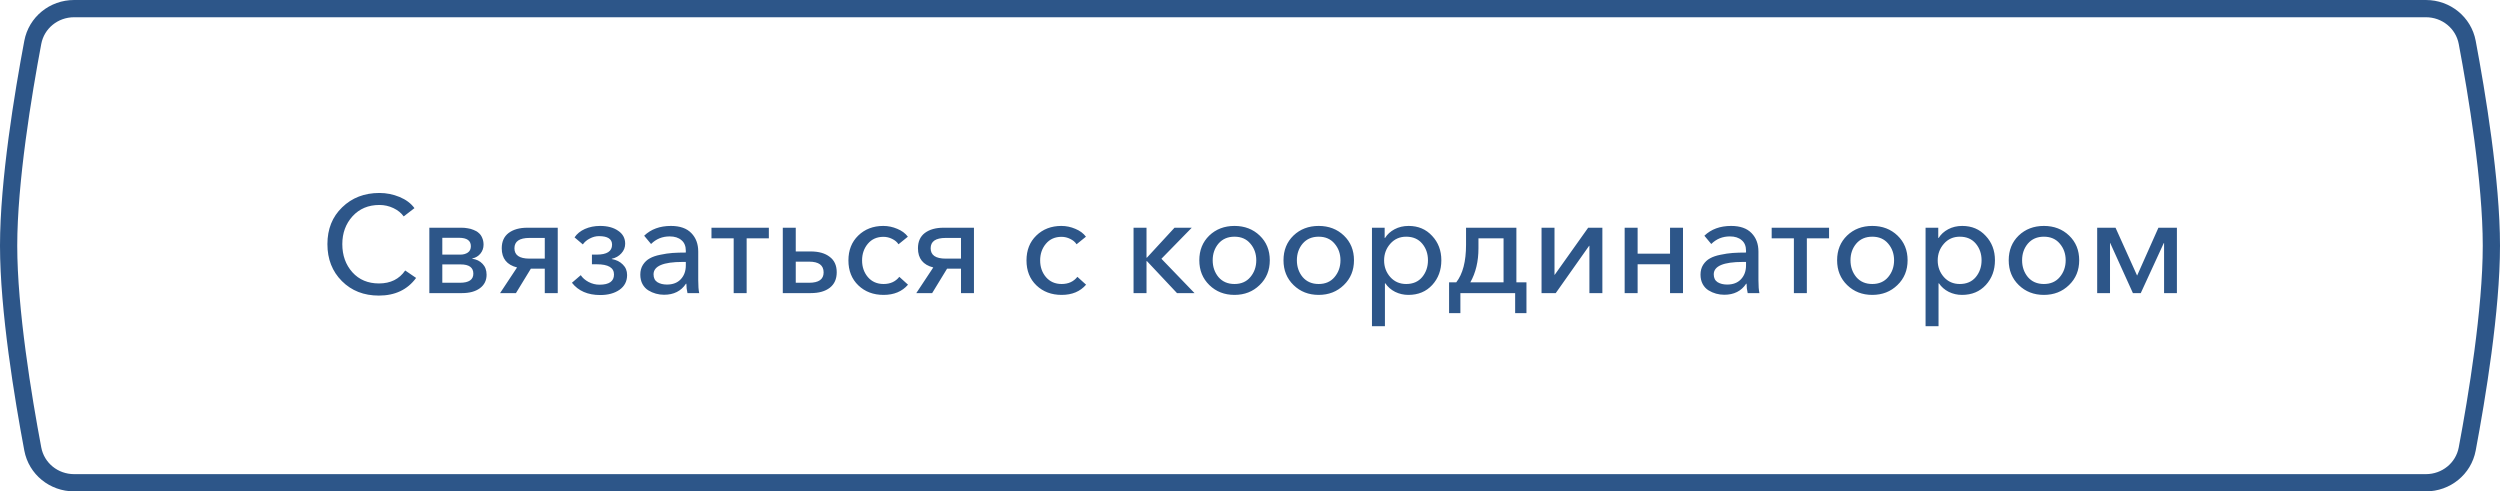
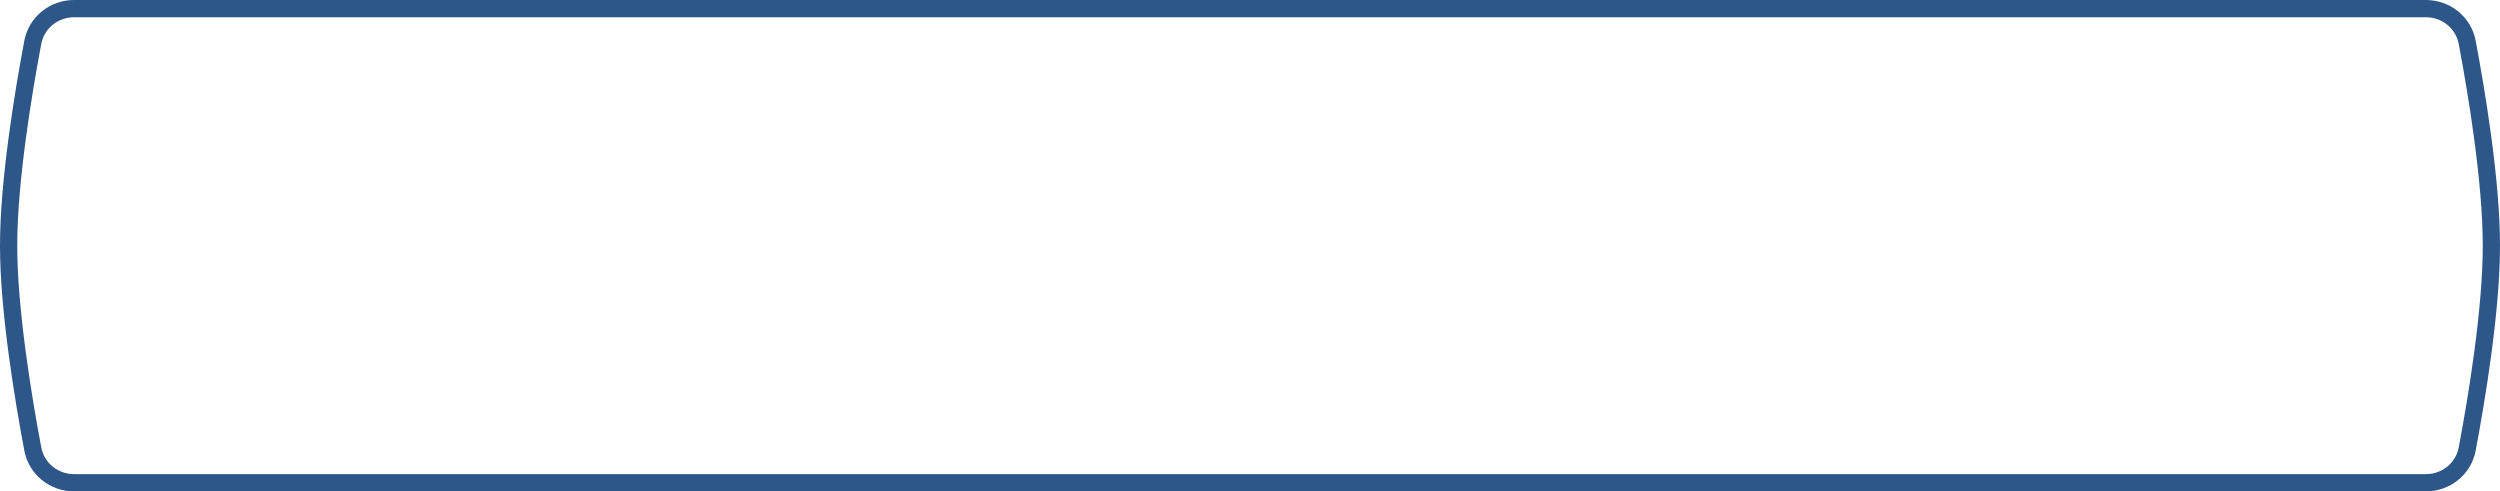
<svg xmlns="http://www.w3.org/2000/svg" width="290" height="57" viewBox="0 0 290 57" fill="none">
-   <path d="M43.948 34.288C42.209 34.288 40.78 33.728 39.66 32.608C38.54 31.488 37.98 30.059 37.98 28.32C37.98 26.571 38.55 25.147 39.692 24.048C40.833 22.939 42.273 22.384 44.012 22.384C44.822 22.384 45.601 22.539 46.348 22.848C47.094 23.157 47.67 23.589 48.076 24.144L46.828 25.104C46.55 24.709 46.156 24.389 45.644 24.144C45.132 23.899 44.588 23.776 44.012 23.776C42.732 23.776 41.692 24.213 40.892 25.088C40.102 25.963 39.708 27.04 39.708 28.32C39.708 29.621 40.097 30.709 40.876 31.584C41.654 32.448 42.684 32.88 43.964 32.88C45.297 32.88 46.31 32.379 47.004 31.376L48.268 32.24C47.265 33.605 45.825 34.288 43.948 34.288ZM49.804 34V26.416H53.532C53.788 26.416 54.028 26.437 54.252 26.48C54.486 26.512 54.716 26.576 54.94 26.672C55.175 26.757 55.372 26.875 55.532 27.024C55.703 27.163 55.836 27.349 55.932 27.584C56.038 27.819 56.092 28.085 56.092 28.384C56.092 28.779 55.969 29.125 55.724 29.424C55.489 29.712 55.175 29.899 54.78 29.984V30.016C55.27 30.08 55.67 30.277 55.98 30.608C56.289 30.928 56.444 31.349 56.444 31.872C56.444 32.533 56.182 33.056 55.66 33.44C55.148 33.813 54.46 34 53.596 34H49.804ZM51.308 32.8H53.356C54.391 32.8 54.908 32.448 54.908 31.744C54.908 31.029 54.417 30.672 53.436 30.672H51.308V32.8ZM51.308 29.536H53.404C53.745 29.536 54.033 29.456 54.268 29.296C54.502 29.136 54.62 28.891 54.62 28.56C54.62 27.909 54.161 27.584 53.244 27.584H51.308V29.536ZM58.01 34L59.978 31.024C58.794 30.725 58.202 29.984 58.202 28.8C58.202 28.021 58.469 27.429 59.002 27.024C59.546 26.619 60.266 26.416 61.162 26.416H64.698V34H63.194V31.168H61.578L59.85 34H58.01ZM61.418 30H63.194V27.6H61.418C60.255 27.6 59.674 28 59.674 28.8C59.674 29.6 60.255 30 61.418 30ZM69.624 34.224C68.184 34.224 67.091 33.749 66.344 32.8L67.368 31.92C67.571 32.229 67.87 32.491 68.264 32.704C68.669 32.917 69.096 33.024 69.544 33.024C70.664 33.024 71.224 32.629 71.224 31.84C71.224 31.051 70.558 30.656 69.224 30.656H68.664V29.536H69.208C70.403 29.536 71 29.152 71 28.384C71 27.723 70.493 27.392 69.48 27.392C69.118 27.392 68.766 27.483 68.424 27.664C68.083 27.835 67.811 28.064 67.608 28.352L66.648 27.536C66.925 27.12 67.326 26.795 67.848 26.56C68.382 26.325 68.968 26.208 69.608 26.208C70.472 26.208 71.171 26.395 71.704 26.768C72.248 27.131 72.52 27.632 72.52 28.272C72.52 28.699 72.371 29.072 72.072 29.392C71.784 29.712 71.416 29.92 70.968 30.016V30.048C71.501 30.144 71.928 30.357 72.248 30.688C72.579 31.008 72.744 31.413 72.744 31.904C72.744 32.629 72.451 33.2 71.864 33.616C71.278 34.021 70.531 34.224 69.624 34.224ZM77.027 34.192C76.707 34.192 76.392 34.149 76.083 34.064C75.774 33.979 75.48 33.851 75.203 33.68C74.926 33.509 74.702 33.269 74.531 32.96C74.36 32.64 74.275 32.272 74.275 31.856C74.275 31.419 74.376 31.04 74.579 30.72C74.792 30.389 75.059 30.139 75.379 29.968C75.699 29.787 76.104 29.648 76.595 29.552C77.096 29.445 77.566 29.376 78.003 29.344C78.451 29.312 78.968 29.296 79.555 29.296V29.088C79.555 28.544 79.384 28.133 79.043 27.856C78.712 27.568 78.259 27.424 77.683 27.424C76.83 27.424 76.11 27.717 75.523 28.304L74.723 27.344C75.512 26.587 76.547 26.208 77.827 26.208C78.872 26.208 79.662 26.485 80.195 27.04C80.728 27.584 80.995 28.299 80.995 29.184V32.496C80.995 33.157 81.032 33.659 81.107 34H79.747C79.662 33.637 79.619 33.275 79.619 32.912H79.571C79.006 33.765 78.158 34.192 77.027 34.192ZM77.363 33.008C78.046 33.008 78.579 32.805 78.963 32.4C79.358 31.984 79.555 31.445 79.555 30.784V30.384H79.187C76.936 30.384 75.811 30.864 75.811 31.824C75.811 32.24 75.96 32.544 76.259 32.736C76.558 32.917 76.926 33.008 77.363 33.008ZM85.107 34V27.648H82.531V26.416H89.187V27.648H86.611V34H85.107ZM90.804 34V26.416H92.308V29.168H94.036C94.975 29.168 95.71 29.376 96.244 29.792C96.788 30.197 97.06 30.795 97.06 31.584C97.06 32.363 96.793 32.96 96.26 33.376C95.727 33.792 94.99 34 94.052 34H90.804ZM92.308 32.8H93.86C94.98 32.8 95.54 32.4 95.54 31.6C95.54 30.768 94.98 30.352 93.86 30.352H92.308V32.8ZM102.497 34.208C101.313 34.208 100.337 33.84 99.569 33.104C98.801 32.368 98.417 31.403 98.417 30.208C98.417 29.024 98.796 28.064 99.553 27.328C100.321 26.581 101.292 26.208 102.465 26.208C103.02 26.208 103.559 26.32 104.081 26.544C104.604 26.757 105.015 27.061 105.313 27.456L104.225 28.336C104.065 28.08 103.82 27.872 103.489 27.712C103.169 27.552 102.833 27.472 102.481 27.472C101.724 27.472 101.121 27.739 100.673 28.272C100.225 28.805 100.001 29.451 100.001 30.208C100.001 30.965 100.225 31.611 100.673 32.144C101.132 32.677 101.74 32.944 102.497 32.944C103.276 32.944 103.884 32.667 104.321 32.112L105.329 33.024C104.647 33.813 103.703 34.208 102.497 34.208ZM106.291 34L108.259 31.024C107.075 30.725 106.483 29.984 106.483 28.8C106.483 28.021 106.75 27.429 107.283 27.024C107.827 26.619 108.547 26.416 109.443 26.416H112.979V34H111.475V31.168H109.859L108.131 34H106.291ZM109.699 30H111.475V27.6H109.699C108.537 27.6 107.955 28 107.955 28.8C107.955 29.6 108.537 30 109.699 30ZM123.153 34.208C121.969 34.208 120.993 33.84 120.225 33.104C119.457 32.368 119.073 31.403 119.073 30.208C119.073 29.024 119.452 28.064 120.209 27.328C120.977 26.581 121.948 26.208 123.121 26.208C123.676 26.208 124.215 26.32 124.737 26.544C125.26 26.757 125.671 27.061 125.969 27.456L124.881 28.336C124.721 28.08 124.476 27.872 124.145 27.712C123.825 27.552 123.489 27.472 123.137 27.472C122.38 27.472 121.777 27.739 121.329 28.272C120.881 28.805 120.657 29.451 120.657 30.208C120.657 30.965 120.881 31.611 121.329 32.144C121.788 32.677 122.396 32.944 123.153 32.944C123.932 32.944 124.54 32.667 124.977 32.112L125.985 33.024C125.303 33.813 124.359 34.208 123.153 34.208ZM131.492 34V26.416H132.996V29.888H133.044L136.244 26.416H138.244L134.724 30.016L138.564 34H136.532L133.044 30.288H132.996V34H131.492ZM146.112 33.072C145.334 33.829 144.363 34.208 143.2 34.208C142.038 34.208 141.067 33.829 140.288 33.072C139.51 32.315 139.12 31.355 139.12 30.192C139.12 29.029 139.504 28.075 140.272 27.328C141.051 26.581 142.027 26.208 143.2 26.208C144.374 26.208 145.35 26.581 146.128 27.328C146.907 28.075 147.296 29.029 147.296 30.192C147.296 31.355 146.902 32.315 146.112 33.072ZM141.344 32.144C141.803 32.677 142.422 32.944 143.2 32.944C143.979 32.944 144.592 32.677 145.04 32.144C145.499 31.6 145.728 30.949 145.728 30.192C145.728 29.435 145.499 28.789 145.04 28.256C144.592 27.723 143.979 27.456 143.2 27.456C142.422 27.456 141.803 27.723 141.344 28.256C140.896 28.789 140.672 29.435 140.672 30.192C140.672 30.949 140.896 31.6 141.344 32.144ZM155.878 33.072C155.099 33.829 154.129 34.208 152.966 34.208C151.803 34.208 150.833 33.829 150.054 33.072C149.275 32.315 148.886 31.355 148.886 30.192C148.886 29.029 149.27 28.075 150.038 27.328C150.817 26.581 151.793 26.208 152.966 26.208C154.139 26.208 155.115 26.581 155.894 27.328C156.673 28.075 157.062 29.029 157.062 30.192C157.062 31.355 156.667 32.315 155.878 33.072ZM151.11 32.144C151.569 32.677 152.187 32.944 152.966 32.944C153.745 32.944 154.358 32.677 154.806 32.144C155.265 31.6 155.494 30.949 155.494 30.192C155.494 29.435 155.265 28.789 154.806 28.256C154.358 27.723 153.745 27.456 152.966 27.456C152.187 27.456 151.569 27.723 151.11 28.256C150.662 28.789 150.438 29.435 150.438 30.192C150.438 30.949 150.662 31.6 151.11 32.144ZM159.148 37.84V26.416H160.62V27.6H160.668C160.924 27.184 161.292 26.848 161.772 26.592C162.252 26.336 162.796 26.208 163.404 26.208C164.513 26.208 165.42 26.592 166.124 27.36C166.838 28.117 167.196 29.061 167.196 30.192C167.196 31.333 166.844 32.288 166.14 33.056C165.436 33.824 164.513 34.208 163.372 34.208C162.828 34.208 162.316 34.091 161.836 33.856C161.356 33.611 160.977 33.28 160.7 32.864H160.652V37.84H159.148ZM163.116 32.944C163.905 32.944 164.524 32.677 164.972 32.144C165.42 31.6 165.644 30.949 165.644 30.192C165.644 29.435 165.42 28.789 164.972 28.256C164.524 27.723 163.905 27.456 163.116 27.456C162.369 27.456 161.756 27.728 161.276 28.272C160.796 28.816 160.556 29.461 160.556 30.208C160.556 30.955 160.796 31.6 161.276 32.144C161.756 32.677 162.369 32.944 163.116 32.944ZM168.093 36.32V32.752H168.925C169.682 31.781 170.061 30.331 170.061 28.4V26.416H175.901V32.752H177.069V36.32H175.757V34H169.405V36.32H168.093ZM170.557 32.752H174.413V27.648H171.501V28.8C171.501 30.325 171.186 31.643 170.557 32.752ZM178.819 34V26.416H180.323V31.888H180.339L184.227 26.416H185.875V34H184.371V28.512H184.339L180.467 34H178.819ZM188.46 34V26.416H189.964V29.424H193.724V26.416H195.228V34H193.724V30.656H189.964V34H188.46ZM200.011 34.192C199.691 34.192 199.377 34.149 199.067 34.064C198.758 33.979 198.465 33.851 198.187 33.68C197.91 33.509 197.686 33.269 197.515 32.96C197.345 32.64 197.259 32.272 197.259 31.856C197.259 31.419 197.361 31.04 197.563 30.72C197.777 30.389 198.043 30.139 198.363 29.968C198.683 29.787 199.089 29.648 199.579 29.552C200.081 29.445 200.55 29.376 200.987 29.344C201.435 29.312 201.953 29.296 202.539 29.296V29.088C202.539 28.544 202.369 28.133 202.027 27.856C201.697 27.568 201.243 27.424 200.667 27.424C199.814 27.424 199.094 27.717 198.507 28.304L197.707 27.344C198.497 26.587 199.531 26.208 200.811 26.208C201.857 26.208 202.646 26.485 203.179 27.04C203.713 27.584 203.979 28.299 203.979 29.184V32.496C203.979 33.157 204.017 33.659 204.091 34H202.731C202.646 33.637 202.603 33.275 202.603 32.912H202.555C201.99 33.765 201.142 34.192 200.011 34.192ZM200.347 33.008C201.03 33.008 201.563 32.805 201.947 32.4C202.342 31.984 202.539 31.445 202.539 30.784V30.384H202.171C199.921 30.384 198.795 30.864 198.795 31.824C198.795 32.24 198.945 32.544 199.243 32.736C199.542 32.917 199.91 33.008 200.347 33.008ZM208.091 34V27.648H205.515V26.416H212.171V27.648H209.595V34H208.091ZM220.097 33.072C219.318 33.829 218.347 34.208 217.185 34.208C216.022 34.208 215.051 33.829 214.273 33.072C213.494 32.315 213.105 31.355 213.105 30.192C213.105 29.029 213.489 28.075 214.257 27.328C215.035 26.581 216.011 26.208 217.185 26.208C218.358 26.208 219.334 26.581 220.113 27.328C220.891 28.075 221.281 29.029 221.281 30.192C221.281 31.355 220.886 32.315 220.097 33.072ZM215.329 32.144C215.787 32.677 216.406 32.944 217.185 32.944C217.963 32.944 218.577 32.677 219.025 32.144C219.483 31.6 219.713 30.949 219.713 30.192C219.713 29.435 219.483 28.789 219.025 28.256C218.577 27.723 217.963 27.456 217.185 27.456C216.406 27.456 215.787 27.723 215.329 28.256C214.881 28.789 214.657 29.435 214.657 30.192C214.657 30.949 214.881 31.6 215.329 32.144ZM223.366 37.84V26.416H224.838V27.6H224.886C225.142 27.184 225.51 26.848 225.99 26.592C226.47 26.336 227.014 26.208 227.622 26.208C228.732 26.208 229.638 26.592 230.342 27.36C231.057 28.117 231.414 29.061 231.414 30.192C231.414 31.333 231.062 32.288 230.358 33.056C229.654 33.824 228.732 34.208 227.59 34.208C227.046 34.208 226.534 34.091 226.054 33.856C225.574 33.611 225.196 33.28 224.918 32.864H224.87V37.84H223.366ZM227.334 32.944C228.124 32.944 228.742 32.677 229.19 32.144C229.638 31.6 229.862 30.949 229.862 30.192C229.862 29.435 229.638 28.789 229.19 28.256C228.742 27.723 228.124 27.456 227.334 27.456C226.588 27.456 225.974 27.728 225.494 28.272C225.014 28.816 224.774 29.461 224.774 30.208C224.774 30.955 225.014 31.6 225.494 32.144C225.974 32.677 226.588 32.944 227.334 32.944ZM240.003 33.072C239.224 33.829 238.254 34.208 237.091 34.208C235.928 34.208 234.958 33.829 234.179 33.072C233.4 32.315 233.011 31.355 233.011 30.192C233.011 29.029 233.395 28.075 234.163 27.328C234.942 26.581 235.918 26.208 237.091 26.208C238.264 26.208 239.24 26.581 240.019 27.328C240.798 28.075 241.187 29.029 241.187 30.192C241.187 31.355 240.792 32.315 240.003 33.072ZM235.235 32.144C235.694 32.677 236.312 32.944 237.091 32.944C237.87 32.944 238.483 32.677 238.931 32.144C239.39 31.6 239.619 30.949 239.619 30.192C239.619 29.435 239.39 28.789 238.931 28.256C238.483 27.723 237.87 27.456 237.091 27.456C236.312 27.456 235.694 27.723 235.235 28.256C234.787 28.789 234.563 29.435 234.563 30.192C234.563 30.949 234.787 31.6 235.235 32.144ZM243.273 34V26.416H245.401L247.897 31.952H247.913L250.377 26.416H252.521V34H251.033V28.192H251.001L248.329 34H247.417L244.777 28.176H244.761V34H243.273Z" fill="#2D5689" />
  <path d="M8.598 1H281.402C283.757 1 285.767 2.632 286.197 4.916C287.313 10.84 289 21.043 289 28.5C289 35.957 287.313 46.16 286.197 52.084C285.767 54.368 283.757 56 281.402 56H8.598C6.243 56 4.233 54.368 3.803 52.084C2.687 46.16 1 35.957 1 28.5C1 21.043 2.687 10.84 3.803 4.916C4.233 2.632 6.243 1 8.598 1Z" stroke="#2D5689" stroke-width="2" />
</svg>